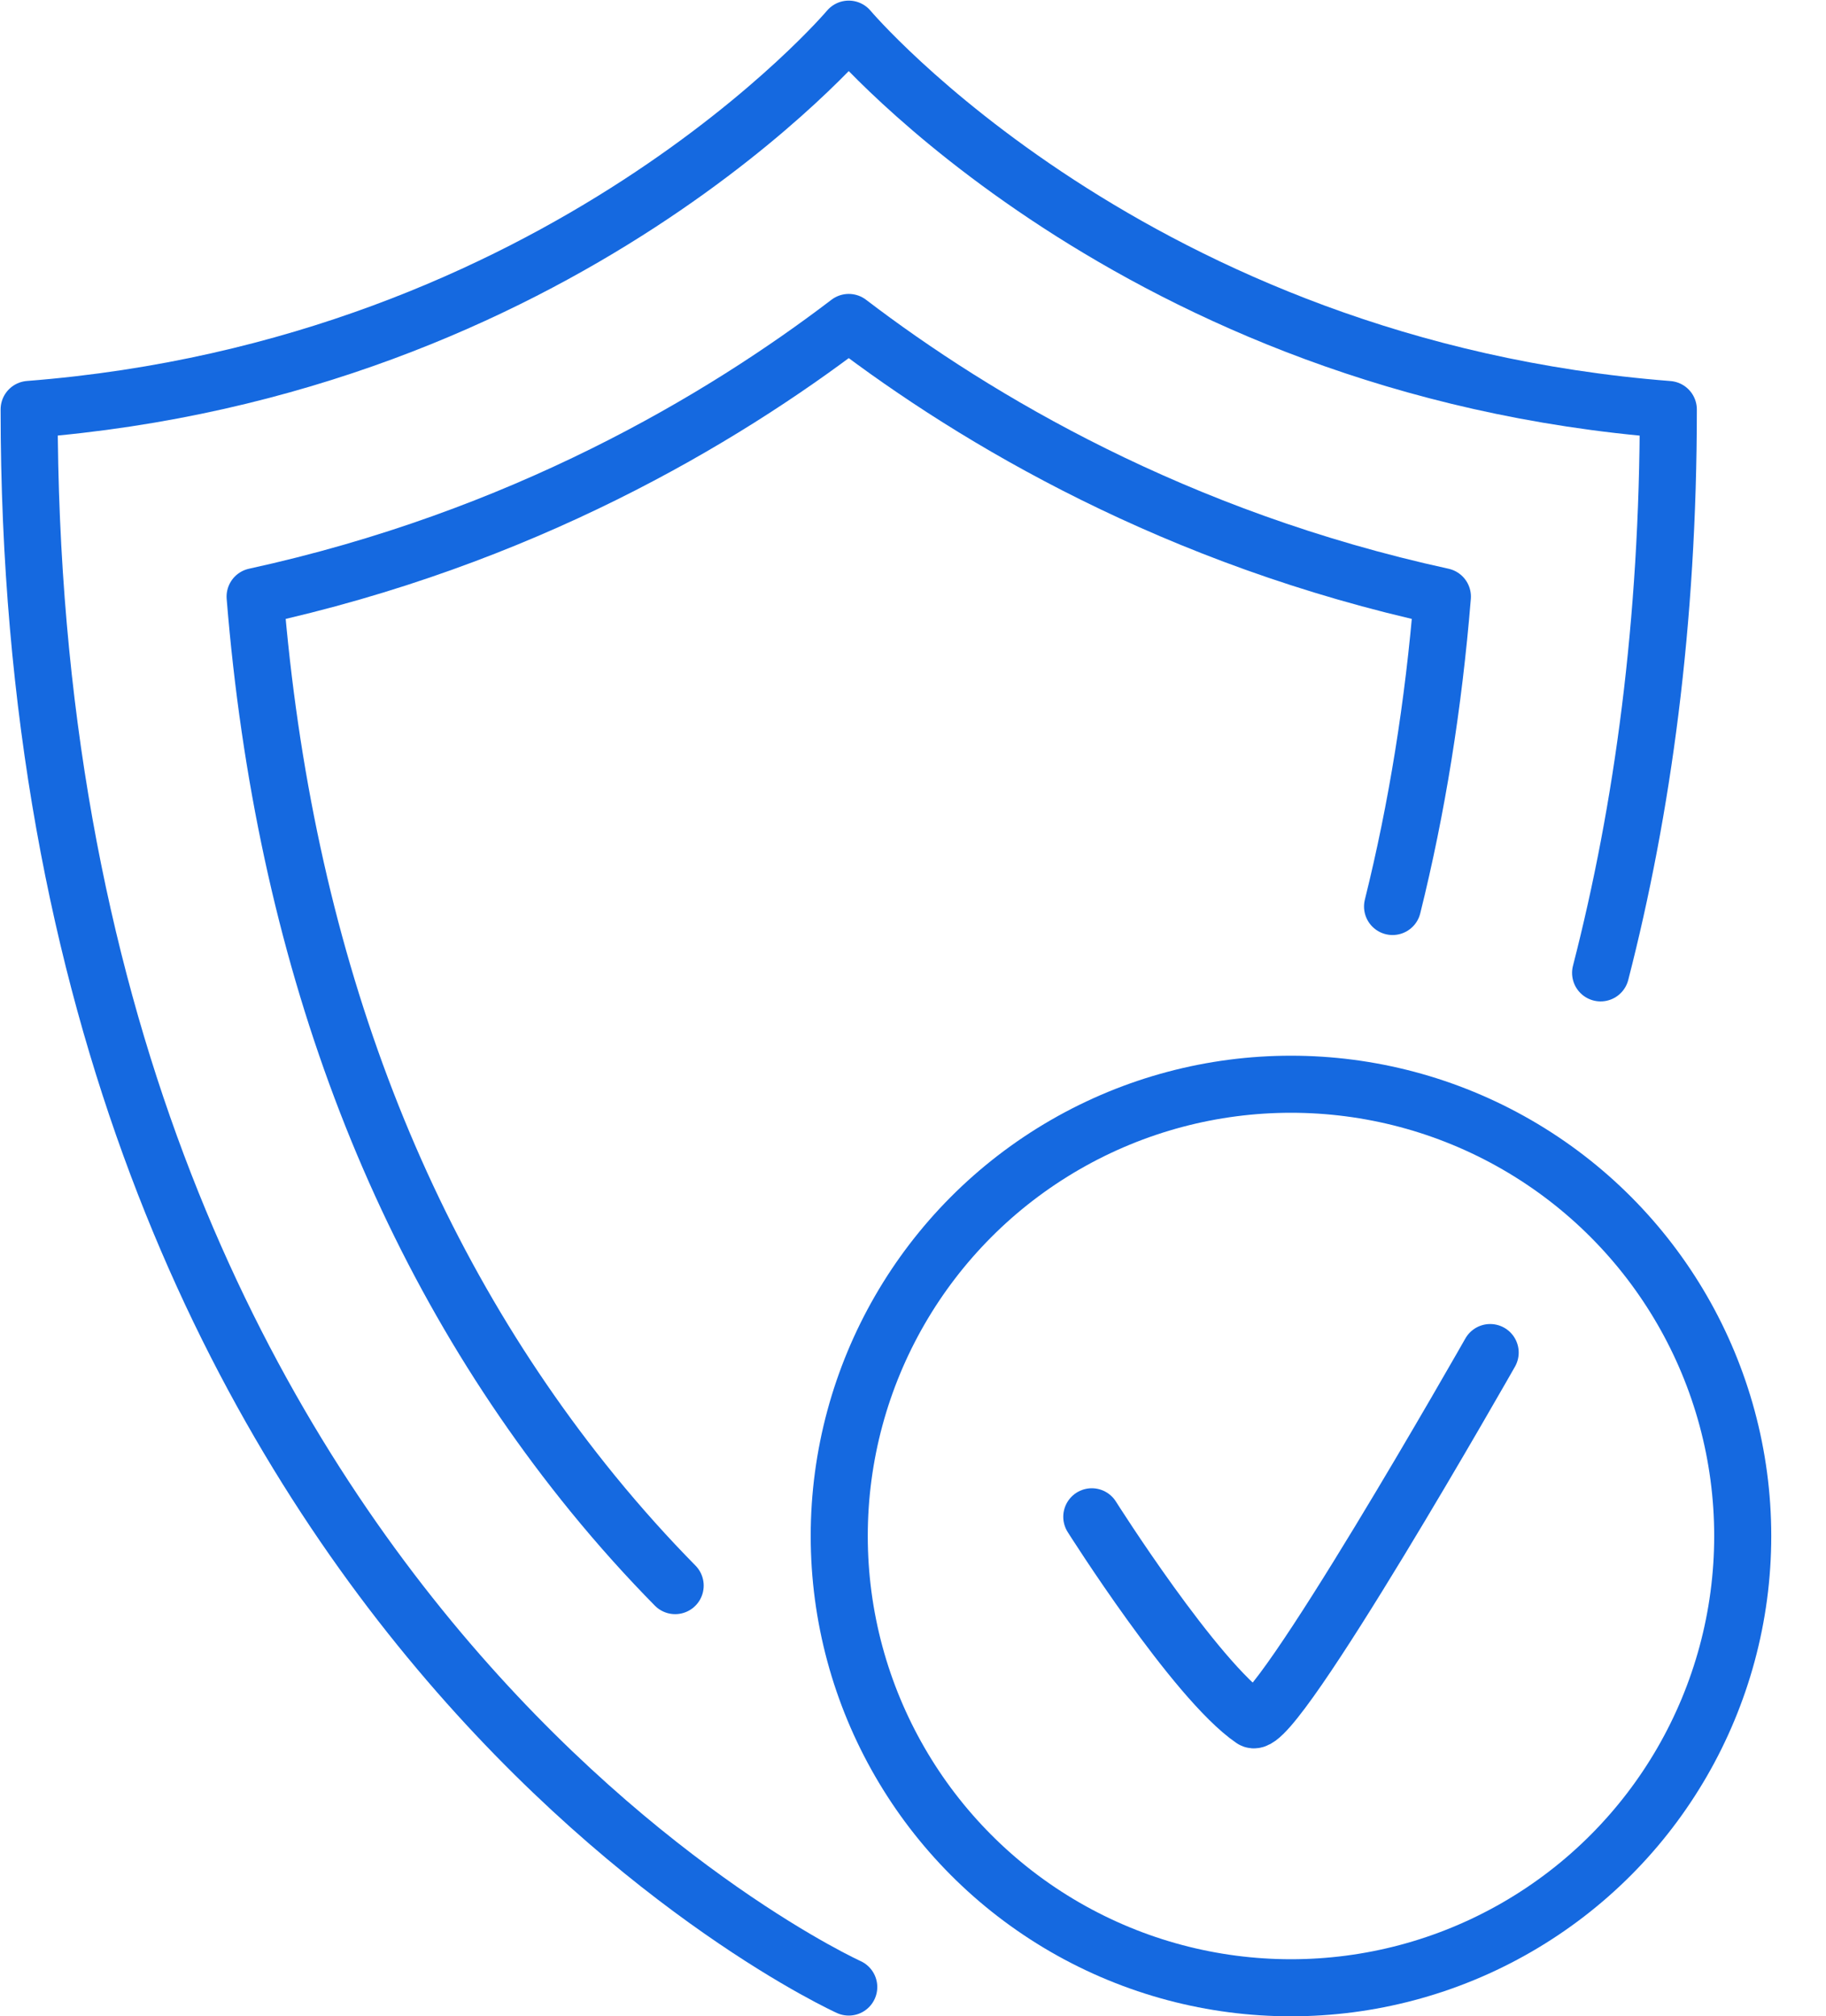
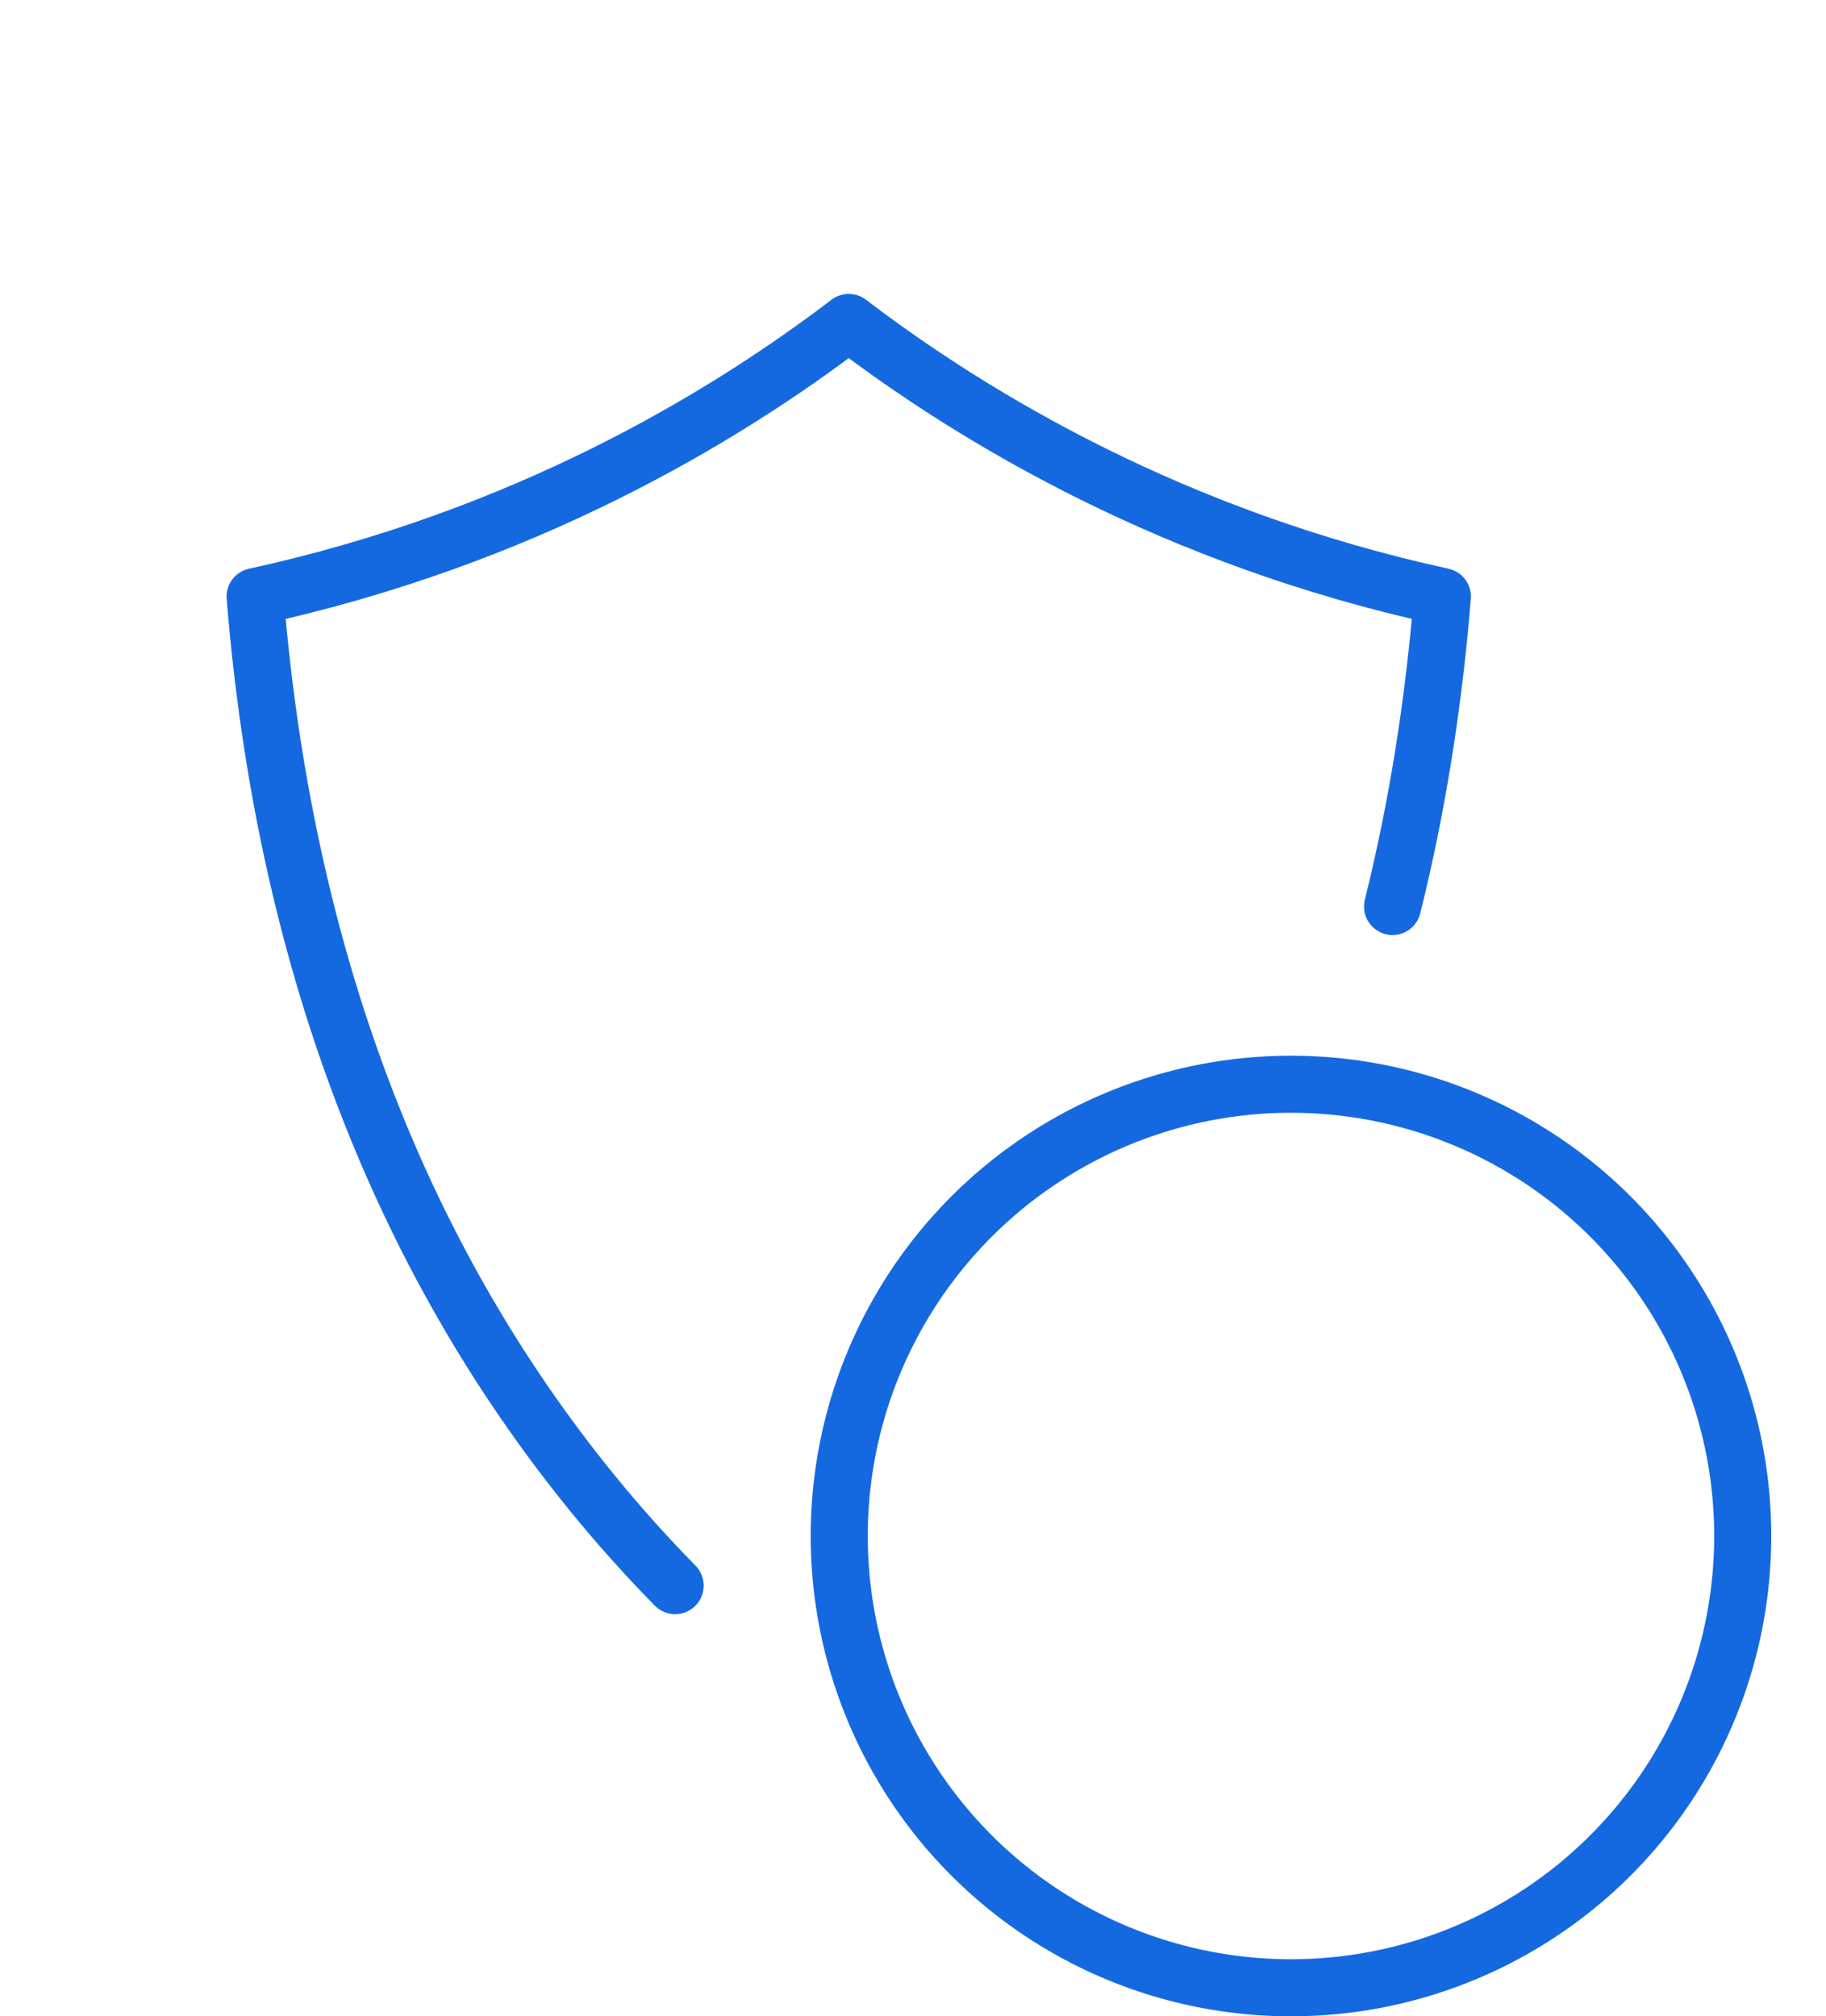
<svg xmlns="http://www.w3.org/2000/svg" width="48" height="53" viewBox="0 0 48 53" fill="none">
-   <path d="M42.075 25.573C43.181 21.276 43.855 16.364 43.855 10.764C29.821 9.666 22.311 0.766 22.311 0.766C22.311 0.766 14.801 9.666 0.766 10.762C0.766 42.473 22.311 52.231 22.311 52.231" stroke="#1569E0" stroke-width="1.5" stroke-linecap="round" stroke-linejoin="round" />
  <path d="M36.606 23.828C37.247 21.251 37.684 18.533 37.916 15.682C30.917 14.154 25.67 11.038 22.311 8.476C18.952 11.038 13.707 14.154 6.706 15.682C7.464 25.031 10.438 32.942 15.572 39.249C16.303 40.146 17.033 40.953 17.748 41.679" stroke="#1569E0" stroke-width="1.5" stroke-linecap="round" stroke-linejoin="round" />
-   <path d="M28.7 39.87C28.7 39.87 31.411 44.163 32.925 45.197C33.48 45.576 39.172 35.553 39.172 35.553" stroke="#1569E0" stroke-width="1.5" stroke-linecap="round" />
  <circle cx="33.936" cy="40.375" r="11.875" stroke="#1569E0" stroke-width="1.5" />
</svg>